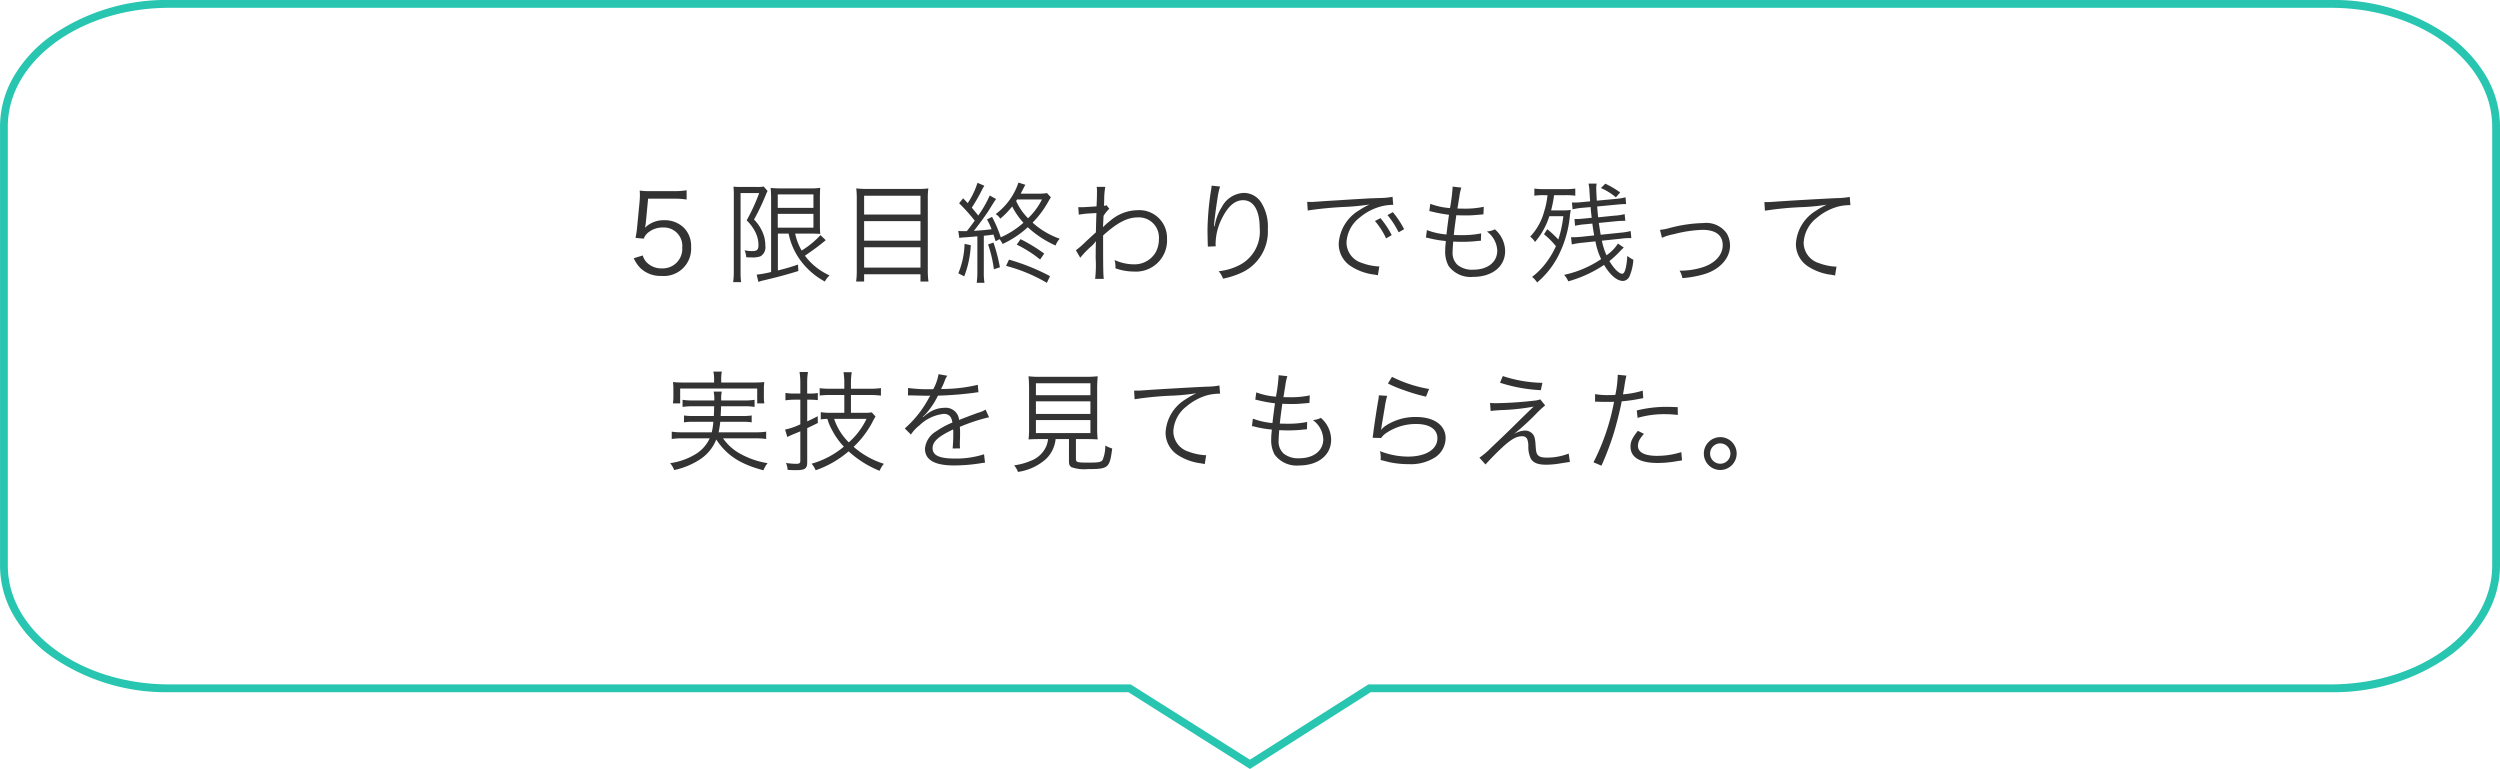
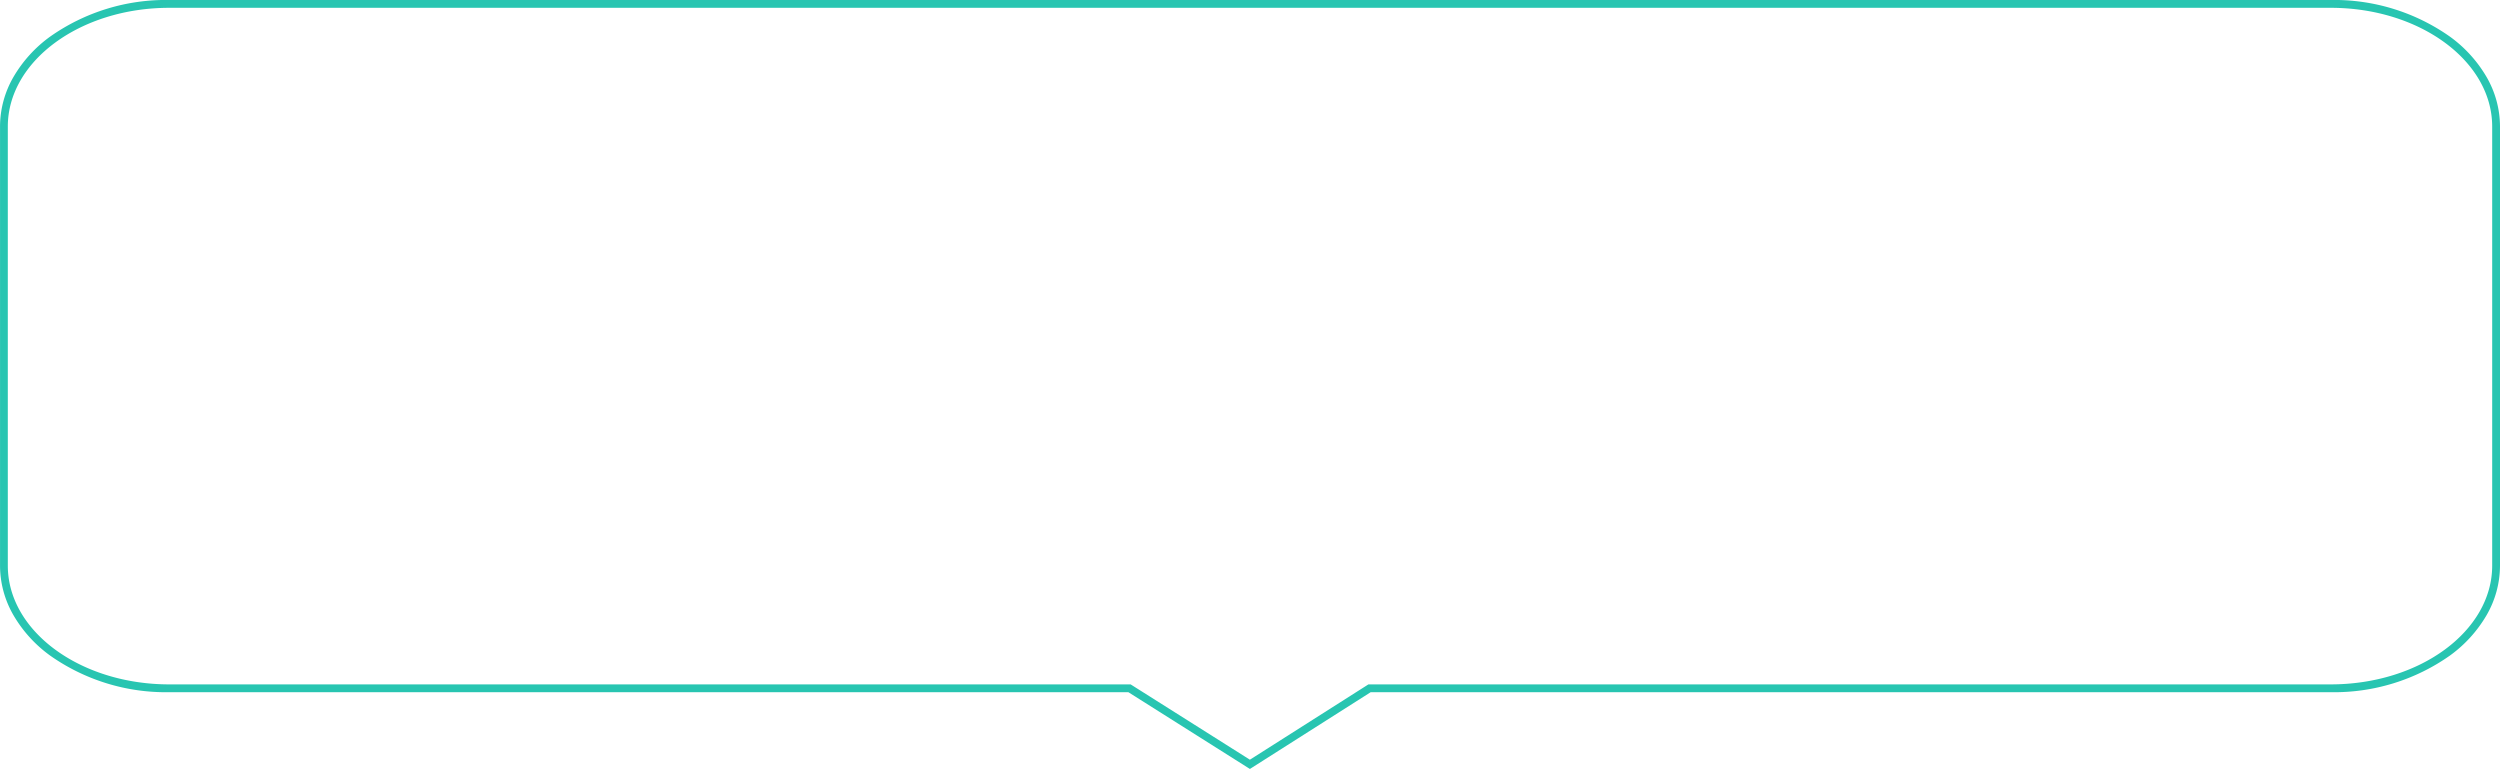
<svg xmlns="http://www.w3.org/2000/svg" width="319.844" height="98.378" viewBox="0 0 319.844 98.378">
  <g transform="translate(-218.404 -4528.136)">
-     <path d="M-75.152-9.674h3.29a9.713,9.713,0,0,1,1.638.112v-1.19a9.2,9.2,0,0,1-1.638.112h-2.884a9.522,9.522,0,0,1-1.484-.07,5.6,5.6,0,0,1,.028.6c0,.266-.014.434-.042.84L-76.552-6.1a10.808,10.808,0,0,1-.21,1.442l1.05.1a1.8,1.8,0,0,1,.644-.84,2.906,2.906,0,0,1,1.834-.588,2.353,2.353,0,0,1,2.45,2.562A2.5,2.5,0,0,1-73.4-.756a2.6,2.6,0,0,1-1.988-.826,2.192,2.192,0,0,1-.448-.826l-1.148.35a4.091,4.091,0,0,0,.882,1.3A3.734,3.734,0,0,0-73.43.21a3.492,3.492,0,0,0,3.78-3.7,3.3,3.3,0,0,0-.938-2.478,3.513,3.513,0,0,0-2.52-.952,3.4,3.4,0,0,0-2.45.966,4.031,4.031,0,0,0,.112-.63Zm17.976,4.466A8.634,8.634,0,0,0-55.8-1.974a9.4,9.4,0,0,0,3.262,2.9,2.908,2.908,0,0,1,.6-.784,8.031,8.031,0,0,1-3.15-2.52c.966-.658,1.834-1.288,2.478-1.834.1-.084.112-.084.182-.154l-.672-.644A11.3,11.3,0,0,1-55.51-3.038a7.322,7.322,0,0,1-.826-2.17h1.876c.518,0,.91.014,1.33.042-.028-.378-.042-.6-.042-1.456v-2.9c0-.9.014-1.176.042-1.54a7.458,7.458,0,0,1-1.344.07H-58.1a11.663,11.663,0,0,1-1.372-.056c.042.476.056.924.056,1.456v9.3a13.344,13.344,0,0,1-1.848.336l.224.938a3.184,3.184,0,0,1,.658-.2c2.156-.518,2.9-.728,4.452-1.2l-.042-.826c-1.05.35-1.316.434-2.576.756V-5.208Zm-1.386-5.012H-54V-8.5h-4.564Zm0,2.492H-54v1.764h-4.564ZM-64.19-.294a8.835,8.835,0,0,1-.084,1.3h1.022a9.369,9.369,0,0,1-.07-1.3V-10.388h2.38a24.22,24.22,0,0,1-1.6,3.486,5.554,5.554,0,0,1,1.2,1.694,3.711,3.711,0,0,1,.308,1.484c0,.574-.182.756-.784.756a4.881,4.881,0,0,1-.994-.1,2.4,2.4,0,0,1,.21.882,6.505,6.505,0,0,0,.672.028,3.07,3.07,0,0,0,1.148-.14,1.327,1.327,0,0,0,.63-1.33,4.5,4.5,0,0,0-.126-1.092A5.132,5.132,0,0,0-61.6-7a30.379,30.379,0,0,0,1.526-3.206,2.727,2.727,0,0,1,.21-.448l-.5-.574a4.051,4.051,0,0,1-.882.056h-2.044a7.654,7.654,0,0,1-.938-.042c.028.35.042.686.042,1.064ZM-47.026-10.92a11.422,11.422,0,0,1-1.5-.07,9.9,9.9,0,0,1,.07,1.386V-.5A9.892,9.892,0,0,1-48.538.924h1.022V0h7.21V.924h1.022A10.482,10.482,0,0,1-39.368-.56V-9.7a8.922,8.922,0,0,1,.07-1.288,10.252,10.252,0,0,1-1.456.07Zm-.49,3.276v-2.408h7.21v2.408Zm0,.84h7.21V-4.3h-7.21Zm0,3.346h7.21v2.6h-7.21Zm12.18-1.19a3.563,3.563,0,0,1,.6-.07c1.12-.084,1.12-.084,1.708-.14V-.322a10.375,10.375,0,0,1-.084,1.414h.994a7.966,7.966,0,0,1-.084-1.4v-4.62c.616-.07.658-.07,1.232-.154.126.35.14.434.28.854l.5-.266a2.909,2.909,0,0,1,.392.616,12.409,12.409,0,0,0,3.22-2.142,13.02,13.02,0,0,0,3.556,2.338,2.734,2.734,0,0,1,.532-.868,10.255,10.255,0,0,1-3.472-2.058A12.344,12.344,0,0,0-23.94-9.324a5.437,5.437,0,0,1,.322-.518l-.5-.546a6.815,6.815,0,0,1-1.316.07h-2.044c.042-.084.126-.266.588-1.134l-.882-.28A8.286,8.286,0,0,1-30.688-7.7a1.684,1.684,0,0,1,.588.588A10.655,10.655,0,0,0-28.574-8.68a9.279,9.279,0,0,0,1.442,2.086,10.948,10.948,0,0,1-2.9,1.862A16.55,16.55,0,0,0-31.15-7.35l-.644.336a10.121,10.121,0,0,1,.588,1.246c-.84.112-1.036.126-2.268.21.616-.77,1.5-1.974,1.89-2.59.77-1.232.77-1.232.952-1.484l-.812-.448a14.785,14.785,0,0,1-1.47,2.562c-.322-.406-.462-.574-.826-1.008a22.551,22.551,0,0,0,1.33-2.324,4.815,4.815,0,0,1,.28-.476l-.882-.378a10.091,10.091,0,0,1-1.246,2.6c-.224-.238-.294-.308-.588-.616l-.518.63a22.964,22.964,0,0,1,2,2.226c-.406.56-.406.56-1.008,1.344h-.5a4.334,4.334,0,0,1-.6-.028Zm7.392-4.928h3.178a8.512,8.512,0,0,1-1.778,2.408A7.56,7.56,0,0,1-28.07-9.38Zm-6.72,5.684a10.6,10.6,0,0,1-.8,3.766l.756.392a12.735,12.735,0,0,0,.84-3.99Zm3.01.07a16.652,16.652,0,0,1,.742,3.178l.77-.252a21.6,21.6,0,0,0-.826-3.164Zm7.182,1.176A21.178,21.178,0,0,0-27.5-4.494l-.49.7A15.311,15.311,0,0,1-25-1.89ZM-23.73.238a26.927,26.927,0,0,0-5.25-2.114l-.378.8a20.374,20.374,0,0,1,5.222,2.17Zm3.864-2.352a11.934,11.934,0,0,1,1.26-1.33,3.939,3.939,0,0,0,.728-.77h.028c-.028.336-.028.448-.042,2.156a14.946,14.946,0,0,1-.07,2.646h1.106c-.07-.644-.084-1.344-.084-5.558,1.834-1.652,3.094-2.31,4.466-2.31A2.569,2.569,0,0,1-9.8-4.536a3.539,3.539,0,0,1-.392,1.68,3.117,3.117,0,0,1-2.8,1.582A6.131,6.131,0,0,1-15.47-1.82a3.441,3.441,0,0,1,.112.812,1.828,1.828,0,0,1-.014.238,7.062,7.062,0,0,0,2.38.42A3.979,3.979,0,0,0-8.764-4.564,3.54,3.54,0,0,0-12.53-8.2a5.451,5.451,0,0,0-3.542,1.386,7.668,7.668,0,0,0-.812.714l-.042.042h-.028c0-.028.028-.5.07-1.414a4.139,4.139,0,0,1,.742-.91l-.364-.462a.818.818,0,0,1-.322.084c.014-.322.014-.322.028-.8a8.775,8.775,0,0,1,.14-1.624h-1.106a2.519,2.519,0,0,1,.042.546c0,.546-.014,1.078-.056,1.946-1.148.084-1.736.112-1.946.112-.112,0-.2,0-.392-.014l.07.966a12.228,12.228,0,0,1,1.54-.168c.518-.028.518-.028.714-.042-.042,1.19-.042,1.316-.07,2.478-.182.154-.182.154-.406.364-.476.434-.476.434-.952.882a10.36,10.36,0,0,1-1.2,1.036Zm16.8-9.226a2.806,2.806,0,0,1-.042.448,35.388,35.388,0,0,0-.476,5.166V-5.4l.028,1.456.014.252v.154l1.008-.042c-.014-.21-.014-.28-.014-.336a7.306,7.306,0,0,1,.756-3.122C-.994-8.68-.1-9.478.966-9.478c1.344,0,2.128,1.3,2.128,3.556A4.821,4.821,0,0,1,.686-1.274a7.4,7.4,0,0,1-2.842.882A2.889,2.889,0,0,1-1.6.56,10.6,10.6,0,0,0,.9-.266a5.776,5.776,0,0,0,3.234-5.5,5.751,5.751,0,0,0-.84-3.4,2.635,2.635,0,0,0-2.24-1.246A3.339,3.339,0,0,0-1.75-8.61,6.247,6.247,0,0,0-2.6-6.524c-.07.294-.07.294-.1.406l-.056-.014c.042-.714.238-2.24.462-3.654a7.936,7.936,0,0,1,.322-1.442ZM9.24-8.162a46.607,46.607,0,0,1,4.83-.462,28.652,28.652,0,0,0,3.08-.308,9.164,9.164,0,0,0-1.33.742,5.327,5.327,0,0,0-2.618,4.3,3.39,3.39,0,0,0,1.554,2.856A7.062,7.062,0,0,0,17.78.042c.252.042.28.056.434.084L18.4-1.008h-.14a7.175,7.175,0,0,1-2.1-.448,2.745,2.745,0,0,1-1.96-2.59A4.279,4.279,0,0,1,15.918-7.28a6.886,6.886,0,0,1,2.688-1.4,5.872,5.872,0,0,1,1.568-.2L20.09-9.912a9.455,9.455,0,0,1-1.666.154l-.8.028c-.462.014-.644.028-2.366.126l-2.2.14c-1.722.1-1.806.112-2.59.168-.434.028-.6.042-.8.042-.1,0-.238,0-.5-.014Zm8.6,1.344a9.845,9.845,0,0,1,1.428,2.226l.714-.42a10.628,10.628,0,0,0-1.442-2.17Zm1.6-.756a11.079,11.079,0,0,1,1.428,2.2l.7-.392a11.345,11.345,0,0,0-1.442-2.184ZM24.36-4.69a1.459,1.459,0,0,1,.434.084,14.757,14.757,0,0,0,2.114.35c-.014.126-.014.126-.028.336A7.4,7.4,0,0,0,26.824-3a3.8,3.8,0,0,0,.434,1.932,3.483,3.483,0,0,0,3.136,1.4c2.45,0,4.1-1.33,4.1-3.3A3.737,3.737,0,0,0,33.18-5.754a2.771,2.771,0,0,1-1.022.28,3.192,3.192,0,0,1,1.33,2.436c0,1.484-1.218,2.45-3.094,2.45a2.943,2.943,0,0,1-1.974-.6,2.066,2.066,0,0,1-.644-1.68c0-.238.028-.7.056-1.036a2.542,2.542,0,0,0,.014-.28c.63.028.854.028,1.2.028a16.155,16.155,0,0,0,1.974-.112c.2-.014.238-.014.378-.028l.028-.938a12.241,12.241,0,0,1-2.576.224c-.2,0-.392,0-.924-.014.084-.784.1-.924.322-2.534.77.028,1.008.028,1.232.028.406,0,.826-.014,1.26-.056.7-.056.7-.056.98-.084l.042-.966A11.36,11.36,0,0,1,29.2-8.4c-.224,0-.42,0-.812-.014.07-.392.1-.532.14-.84.126-.77.126-.77.14-.9a7.2,7.2,0,0,1,.224-.938l-1.12-.126v.112A22.031,22.031,0,0,1,27.44-8.47a9.035,9.035,0,0,1-2.52-.546l-.126.924c.2.042.252.056.434.1a18.6,18.6,0,0,0,2.086.378c-.112.742-.252,1.834-.322,2.52a9.309,9.309,0,0,1-2.506-.56Zm15.106-.434A10.481,10.481,0,0,1,40.992-3.6a10.725,10.725,0,0,1-1.358,2.254A9.174,9.174,0,0,1,37.94.336a2.641,2.641,0,0,1,.644.714,11.012,11.012,0,0,0,2.7-3.388A14.153,14.153,0,0,0,42.77-7.392a8.2,8.2,0,0,1,.126-.84,7.531,7.531,0,0,1-1.162.056H40.376a14.862,14.862,0,0,0,.378-1.946h1.47a8.323,8.323,0,0,1,1.246.07v-.91a12.075,12.075,0,0,1-1.386.07h-2.52a10.351,10.351,0,0,1-1.33-.07v.91a7.4,7.4,0,0,1,1.218-.07h.462a10.287,10.287,0,0,1-.406,2.016A7.608,7.608,0,0,1,37.7-4.816a2.431,2.431,0,0,1,.616.686,9.43,9.43,0,0,0,1.834-3.3h1.792A15.453,15.453,0,0,1,41.3-4.452a13.567,13.567,0,0,0-1.414-1.316Zm9.464,1.19a5.147,5.147,0,0,1-1.47,1.5A9.151,9.151,0,0,1,46.872-4.3l2.422-.252A8.137,8.137,0,0,1,50.4-4.634h.238l-.084-.9a7.459,7.459,0,0,1-1.288.21l-2.548.266c-.084-.49-.126-.77-.238-1.512l2.044-.2a10.826,10.826,0,0,1,1.176-.07h.168L49.784-7.7a6.452,6.452,0,0,1-1.33.2l-2.058.21c-.056-.462-.07-.686-.126-1.386L48.636-8.9c.588-.056.938-.084,1.134-.084a1.144,1.144,0,0,1,.2.014l-.07-.882a6.987,6.987,0,0,1-1.3.21l-2.38.224c-.028-.546-.07-1.33-.07-1.54a3.243,3.243,0,0,1,.056-.644H45.164a6.284,6.284,0,0,1,.1.658c.028.448.084,1.33.1,1.61l-1.036.1a9.263,9.263,0,0,1-1.008.056,2.411,2.411,0,0,1-.28-.014l.084.882a8.767,8.767,0,0,1,1.288-.2L45.43-8.6c.042.574.056.672.14,1.372l-1.036.1a7.8,7.8,0,0,1-.9.056h-.266l.07.868a7.928,7.928,0,0,1,1.148-.182l1.064-.1c.084.616.14.994.238,1.512L44.254-4.8c-.49.042-.756.056-1.008.056h-.322l.1.924a10.483,10.483,0,0,1,1.274-.21l1.75-.182a8.809,8.809,0,0,0,.728,2.268A13.414,13.414,0,0,1,42.042.07,3.227,3.227,0,0,1,42.574.9a15.913,15.913,0,0,0,4.578-2.1C47.936.112,48.8.854,49.588.854a.986.986,0,0,0,.84-.644A6.528,6.528,0,0,0,50.9-1.862a3.7,3.7,0,0,1-.77-.49C50.022-.84,49.8-.07,49.476-.07c-.406,0-1.078-.658-1.638-1.624A12.33,12.33,0,0,0,49.182-2.94a6.545,6.545,0,0,1,.49-.476Zm-2.184-7.1a7.513,7.513,0,0,1,1.918,1.19l.546-.63a12.27,12.27,0,0,0-1.9-1.12Zm7.812,6.37a6.178,6.178,0,0,1,1.5-.462,16.273,16.273,0,0,1,3.682-.56c1.694,0,2.59.686,2.59,1.96,0,1.246-.966,2.31-2.562,2.828a9.546,9.546,0,0,1-2.758.434,1.064,1.064,0,0,1-.2-.014,3.066,3.066,0,0,1,.364.966A13.26,13.26,0,0,0,60.06-.042c1.946-.616,3.206-2.044,3.206-3.612a3.062,3.062,0,0,0-.434-1.6,3.2,3.2,0,0,0-2.968-1.3,18.075,18.075,0,0,0-4.27.616,6.573,6.573,0,0,1-1.288.252ZM67.732-8.134a41.121,41.121,0,0,1,4.83-.462,27.13,27.13,0,0,0,3.08-.308,9.164,9.164,0,0,0-1.33.742,5.307,5.307,0,0,0-2.618,4.3,3.408,3.408,0,0,0,1.554,2.856A7.062,7.062,0,0,0,76.272.07c.224.042.28.056.434.084L76.888-.98h-.14a7.175,7.175,0,0,1-2.1-.448,2.745,2.745,0,0,1-1.96-2.59A4.279,4.279,0,0,1,74.41-7.252,7.109,7.109,0,0,1,77.1-8.666a6.493,6.493,0,0,1,1.568-.182L78.582-9.9a9.4,9.4,0,0,1-1.666.154c-1.806.084-6.286.336-7.952.462-.434.028-.6.042-.8.042h-.5ZM-61.362,20.986a9.175,9.175,0,0,1,1.316.084v-.938a7.955,7.955,0,0,1-1.3.084h-4.788a10.469,10.469,0,0,0,.21-1.344H-63.1a6.724,6.724,0,0,1,1.2.07V18.06a6.724,6.724,0,0,1-1.2.07H-65.87c.028-.462.042-.8.056-1.246h2.94a7.386,7.386,0,0,1,1.344.084v-.91a8.176,8.176,0,0,1-1.344.084H-65.8a5.04,5.04,0,0,1,.07-1.134h-1.036a5.105,5.105,0,0,1,.084,1.134H-69.4a8.294,8.294,0,0,1-1.344-.084v.91a8.66,8.66,0,0,1,1.344-.084h2.7c-.014.546-.014.7-.042,1.246h-2.6a6.9,6.9,0,0,1-1.218-.07v.882a6.8,6.8,0,0,1,1.218-.07h2.534a8.219,8.219,0,0,1-.2,1.344H-70.84a7.767,7.767,0,0,1-1.288-.084v.938a9.249,9.249,0,0,1,1.3-.084h3.556a4.653,4.653,0,0,1-2.058,2.17,8.495,8.495,0,0,1-3,1.008,3.278,3.278,0,0,1,.518.882,9.654,9.654,0,0,0,3.178-1.288,5.4,5.4,0,0,0,2.2-2.618c1.344,2.03,3.066,3.15,6.034,3.934a3.619,3.619,0,0,1,.532-.91,10.66,10.66,0,0,1-3.878-1.428,6.547,6.547,0,0,1-1.82-1.75Zm-5.348-7.14h-3.85a13.807,13.807,0,0,1-1.414-.056,6.452,6.452,0,0,1,.056.952v.812a6.41,6.41,0,0,1-.056.966h.924v-1.9h9.856v1.9h.91a6.292,6.292,0,0,1-.056-.966v-.826a6.375,6.375,0,0,1,.056-.938,13.692,13.692,0,0,1-1.4.056H-65.8v-.532a4.451,4.451,0,0,1,.084-.868h-1.092a3.669,3.669,0,0,1,.1.868Zm16.66,3.878h-1.764a8.047,8.047,0,0,1-1.246-.084v.924c.336-.042.5-.056.84-.07a6.914,6.914,0,0,0,.644,1.512,9.124,9.124,0,0,0,1.47,2.044,11.137,11.137,0,0,1-4.13,2.184,2.85,2.85,0,0,1,.518.84A12.922,12.922,0,0,0-49.5,22.652a13.244,13.244,0,0,0,3.962,2.492,3.752,3.752,0,0,1,.546-.9,10.686,10.686,0,0,1-3.864-2.17,12.235,12.235,0,0,0,2.366-3.094,7.01,7.01,0,0,1,.434-.784l-.476-.532a5.328,5.328,0,0,1-.966.056H-49.2V15.442h2.38a10.322,10.322,0,0,1,1.456.084V14.56a10.461,10.461,0,0,1-1.456.084H-49.2v-.7a8.394,8.394,0,0,1,.1-1.414h-1.05a8.852,8.852,0,0,1,.1,1.414v.7h-1.68a11.617,11.617,0,0,1-1.47-.07v.938a12.213,12.213,0,0,1,1.484-.07h1.666Zm2.842.77a9.379,9.379,0,0,1-2.268,3.01,7.566,7.566,0,0,1-1.876-3.01Zm-8.47-2.45v3.15a8.479,8.479,0,0,1-1.946.672l.28.952c.21-.112.35-.168.56-.266.406-.168.728-.294,1.106-.462v3.752c0,.322-.112.406-.546.406a9.076,9.076,0,0,1-1.288-.112,2.534,2.534,0,0,1,.21.882c.35.028.714.042,1.05.042,1.162,0,1.456-.2,1.456-.994V19.684c.5-.238.5-.238,1.358-.658l-.014-.868c-.63.322-.854.434-1.344.658V16.044h.294a8.573,8.573,0,0,1,1.064.056v-.91a5.929,5.929,0,0,1-1.036.07H-54.8V13.9a8.33,8.33,0,0,1,.1-1.4h-1.078a8.972,8.972,0,0,1,.1,1.414V15.26h-.756a6.76,6.76,0,0,1-1.148-.084v.952a7.356,7.356,0,0,1,1.148-.084ZM-38.892,14.7a19.589,19.589,0,0,1-3-.154l-.014.966a2.483,2.483,0,0,1,.308-.014h.224c.518.014,1.834.042,2.058.042a1.551,1.551,0,0,0,.266-.028l-.126.21a13.931,13.931,0,0,1-3.136,4l.784.784a4.633,4.633,0,0,1,1.078-1.162,5.259,5.259,0,0,1,3.122-1.484c.658,0,.994.336,1.106,1.106A10.868,10.868,0,0,0-38.3,20.09,2.9,2.9,0,0,0-39.732,22.3c0,1.442,1.218,2.156,3.724,2.156a21.719,21.719,0,0,0,3.4-.28,5.509,5.509,0,0,1,.56-.07l-.126-1.078a11.73,11.73,0,0,1-3.738.546c-1.974,0-2.842-.406-2.842-1.33,0-.84.728-1.5,2.632-2.394a3.679,3.679,0,0,1,.014.42,20.134,20.134,0,0,1-.084,2.016l.952-.014a3.043,3.043,0,0,1-.028-.5c0-.126,0-.322.014-.63.014-.28.014-.588.014-.77,0-.35,0-.49-.028-.854a23.244,23.244,0,0,1,3.738-1.232l-.448-.98a3.08,3.08,0,0,1-.952.406c-.616.224-1.414.518-2.436.924a1.7,1.7,0,0,0-1.848-1.554,3.726,3.726,0,0,0-2.114.686c-.14.1-.14.1-.644.49A.108.108,0,0,1-40,18.214V18.2a.014.014,0,0,0,.014-.014c.014-.014.084-.07.182-.14.056-.042.336-.364.476-.532a10.323,10.323,0,0,0,1.26-1.988,45.2,45.2,0,0,0,4.62-.364,4.364,4.364,0,0,1,.56-.07l-.084-.952a19.7,19.7,0,0,1-4.41.532,2.383,2.383,0,0,0-.294.014c.07-.126.252-.5.434-.952a2.973,2.973,0,0,1,.364-.756l-1.12-.2a5.942,5.942,0,0,1-.672,1.918Zm14.91,6.384a3.284,3.284,0,0,1-.252.966,3.5,3.5,0,0,1-1.946,1.806,8.349,8.349,0,0,1-2.142.588,2.814,2.814,0,0,1,.49.84,6.853,6.853,0,0,0,3.584-1.652,4.115,4.115,0,0,0,1.232-2.548h1.708V23.9c0,.448.084.63.336.784a4.927,4.927,0,0,0,2.058.238c2.66,0,2.814-.126,3.136-2.632a4.234,4.234,0,0,1-.882-.378A4.678,4.678,0,0,1-17,23.744c-.2.294-.518.35-1.848.35-1.428,0-1.568-.042-1.568-.476V21.084h1.218c.756,0,1.176.014,1.568.042a10.593,10.593,0,0,1-.07-1.47V14.91a18.44,18.44,0,0,1,.07-1.862,14.96,14.96,0,0,1-1.5.07h-5.852a11.954,11.954,0,0,1-1.5-.07,18.239,18.239,0,0,1,.07,1.862v4.746a10.841,10.841,0,0,1-.07,1.47c.434-.028.8-.042,1.582-.042Zm-1.554-7.14h6.972V15.47h-6.972Zm0,2.31h6.972v1.61h-6.972Zm0,2.394h6.972v1.666h-6.972Zm12.628-2.66a41.121,41.121,0,0,1,4.83-.462A27.13,27.13,0,0,0-5,15.218a9.164,9.164,0,0,0-1.33.742,5.307,5.307,0,0,0-2.618,4.3,3.408,3.408,0,0,0,1.554,2.856,7.062,7.062,0,0,0,3.024,1.078c.224.042.28.056.434.084l.182-1.134h-.14a7.175,7.175,0,0,1-2.1-.448,2.745,2.745,0,0,1-1.96-2.59A4.279,4.279,0,0,1-6.23,16.87a7.109,7.109,0,0,1,2.688-1.414,6.493,6.493,0,0,1,1.568-.182l-.084-1.05a9.4,9.4,0,0,1-1.666.154c-1.806.084-6.286.336-7.952.462-.434.028-.6.042-.8.042h-.5ZM2.1,19.432a1.459,1.459,0,0,1,.434.084,14.757,14.757,0,0,0,2.114.35c-.014.126-.014.126-.028.336a7.4,7.4,0,0,0-.056.924A3.8,3.8,0,0,0,5,23.058a3.483,3.483,0,0,0,3.136,1.4c2.45,0,4.1-1.33,4.1-3.3a3.737,3.737,0,0,0-1.316-2.786,2.771,2.771,0,0,1-1.022.28,3.192,3.192,0,0,1,1.33,2.436c0,1.484-1.218,2.45-3.094,2.45a2.943,2.943,0,0,1-1.974-.6,2.066,2.066,0,0,1-.644-1.68c0-.238.028-.7.056-1.036a2.542,2.542,0,0,0,.014-.28c.63.028.854.028,1.2.028a16.155,16.155,0,0,0,1.974-.112c.2-.014.238-.014.378-.028l.028-.938a12.241,12.241,0,0,1-2.576.224c-.2,0-.392,0-.924-.014.084-.784.1-.924.322-2.534.77.028,1.008.028,1.232.028.406,0,.826-.014,1.26-.056.7-.056.7-.056.98-.084l.042-.966a11.361,11.361,0,0,1-2.562.238c-.224,0-.42,0-.812-.014.07-.392.1-.532.14-.84.126-.77.126-.77.14-.9a7.2,7.2,0,0,1,.224-.938l-1.12-.126v.112a22.031,22.031,0,0,1-.336,2.632,9.035,9.035,0,0,1-2.52-.546l-.126.924c.2.042.252.056.434.1a18.6,18.6,0,0,0,2.086.378c-.112.742-.252,1.834-.322,2.52a9.309,9.309,0,0,1-2.506-.56Zm17.4-5.46a15.593,15.593,0,0,0,2.142.882,21.594,21.594,0,0,0,2.73.8l.392-.98a16.879,16.879,0,0,1-4.746-1.554ZM18.34,15.484a4.709,4.709,0,0,1-.1.742c-.2,1.176-.448,2.8-.588,3.864-.056.448-.07.574-.112.826l1.092.028a2.434,2.434,0,0,1,.56-.574,6.783,6.783,0,0,1,3.92-1.218c1.708,0,2.716.672,2.716,1.82,0,1.428-1.47,2.352-3.78,2.352a9.943,9.943,0,0,1-3.57-.7,3.238,3.238,0,0,1,.1.868,2.207,2.207,0,0,1-.014.266c.854.21.854.21,1.12.28a11.632,11.632,0,0,0,2.45.252,5.811,5.811,0,0,0,3.486-.924,2.993,2.993,0,0,0,1.26-2.408c0-1.638-1.47-2.7-3.752-2.7a6.93,6.93,0,0,0-4.046,1.2,3.921,3.921,0,0,0-.434.42l-.028-.014a1.687,1.687,0,0,0,.056-.322c.042-.322.07-.42.406-2.45a11.717,11.717,0,0,1,.322-1.54Zm15.5-1.61a19.945,19.945,0,0,0,5.222.952l.2-.938a17.12,17.12,0,0,1-5.068-.868Zm-1.2,3.612c.364-.042.658-.07,1.33-.112a26.854,26.854,0,0,0,4.172-.448c-1.008.966-1.722,1.666-2.128,2.072-1.134,1.12-2.3,2.24-3.3,3.178a10.087,10.087,0,0,1-1.512,1.288l.784.868c.49-.56,1.414-1.512,2.1-2.142,1.162-1.078,1.848-1.47,2.576-1.47a.684.684,0,0,1,.644.336,2.422,2.422,0,0,1,.154.966,3.542,3.542,0,0,0,.308,1.54c.294.546.91.8,1.96.8a11.133,11.133,0,0,0,1.918-.182c.994-.154.994-.154,1.134-.168l-.154-1.078a7.549,7.549,0,0,1-2.828.518c-.644,0-.966-.112-1.162-.378-.154-.224-.2-.434-.252-1.316-.056-.8-.154-1.12-.434-1.4a1.3,1.3,0,0,0-.952-.364,2.97,2.97,0,0,0-1.4.462,31.065,31.065,0,0,0,2.772-2.52,12.894,12.894,0,0,1,1.246-1.162L38.99,16a2.662,2.662,0,0,1-.672.154,47.736,47.736,0,0,1-4.914.336c-.308,0-.49,0-.84-.028ZM46,16.31a2.085,2.085,0,0,1,.238-.014H46.3c.546.028.672.028,1.162.028.518,0,.686,0,.966-.014a28.157,28.157,0,0,1-2.632,7.742l1.022.434a36.891,36.891,0,0,0,1.61-4.27c.378-1.274.77-2.856.98-3.962a20.463,20.463,0,0,0,2.366-.336c.28-.056.28-.056.392-.07l-.07-.966a11.544,11.544,0,0,1-2.52.476c.07-.42.112-.616.182-1.064a13.237,13.237,0,0,1,.252-1.33L48.9,12.852a13.69,13.69,0,0,1-.308,2.576c-.406.028-.56.028-.84.028A9.655,9.655,0,0,1,46,15.33ZM56.574,17c-1.05-.042-1.26-.042-1.526-.042a15.861,15.861,0,0,0-3.71.462l.1.952a12.185,12.185,0,0,1,3.5-.476,14.056,14.056,0,0,1,1.652.1Zm-5.1,3.024c-.742.952-.938,1.386-.938,2.016,0,1.386,1.19,2.1,3.486,2.1a14.029,14.029,0,0,0,2.492-.238c.462-.07.462-.07.616-.1l-.1-1.05a10.4,10.4,0,0,1-3.094.476c-1.6,0-2.45-.448-2.45-1.288a1.685,1.685,0,0,1,.35-.994,4.691,4.691,0,0,1,.42-.532Zm10.542.812a2.1,2.1,0,1,0,2.1,2.1A2.1,2.1,0,0,0,62.02,20.832Zm0,.8a1.3,1.3,0,1,1-1.3,1.3A1.309,1.309,0,0,1,62.02,21.63Z" transform="translate(376.473 4563.228)" fill="#333" />
    <path d="M378.314,4626.455l-.268-.169-15.281-9.651h-122.7a25.7,25.7,0,0,1-15.258-4.693,16.824,16.824,0,0,1-4.671-5.141,12.7,12.7,0,0,1-1.728-6.354v-56.183a12.7,12.7,0,0,1,1.728-6.354,16.824,16.824,0,0,1,4.671-5.141,25.7,25.7,0,0,1,15.258-4.693H516.59a25.7,25.7,0,0,1,15.259,4.693,16.824,16.824,0,0,1,4.671,5.141,12.7,12.7,0,0,1,1.728,6.354v56.183a12.7,12.7,0,0,1-1.728,6.354,16.824,16.824,0,0,1-4.671,5.141,25.7,25.7,0,0,1-15.259,4.693H393.766Zm-138.253-97.378c-11.39,0-20.657,6.813-20.657,15.188v56.183c0,8.375,9.267,15.188,20.657,15.188H363.055l.122.077,15.135,9.559,15.163-9.636H516.59c11.391,0,20.658-6.813,20.658-15.188v-56.183c0-8.375-9.267-15.188-20.658-15.188Z" transform="translate(0 0.059)" fill="#28c5b1" />
  </g>
</svg>